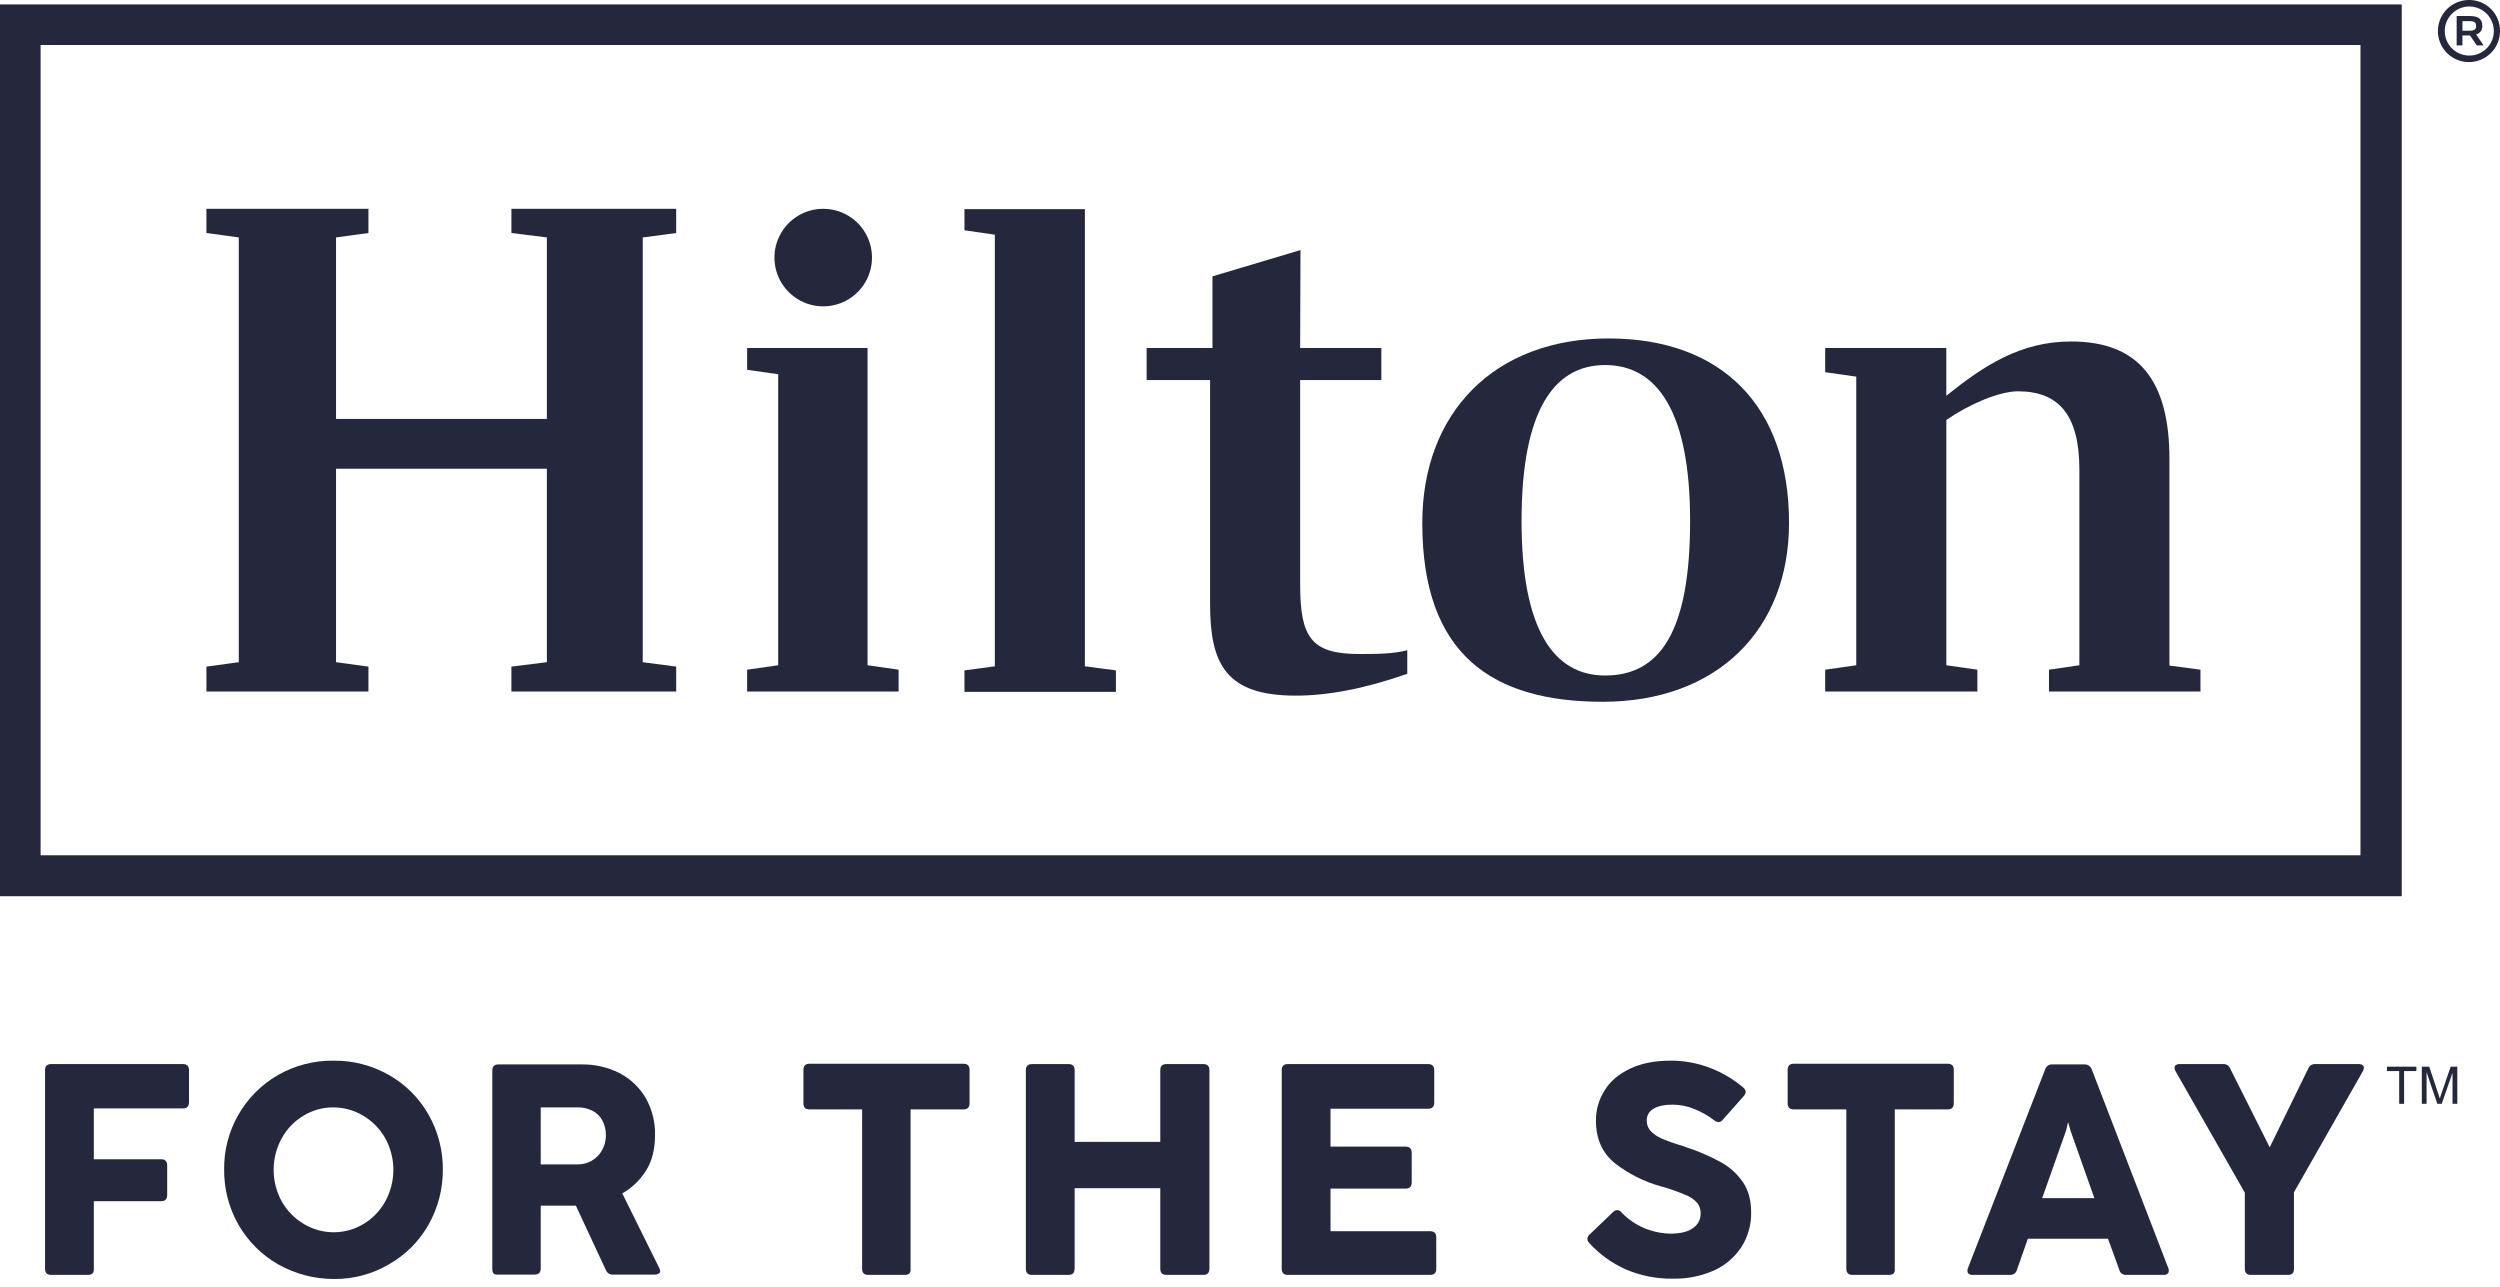
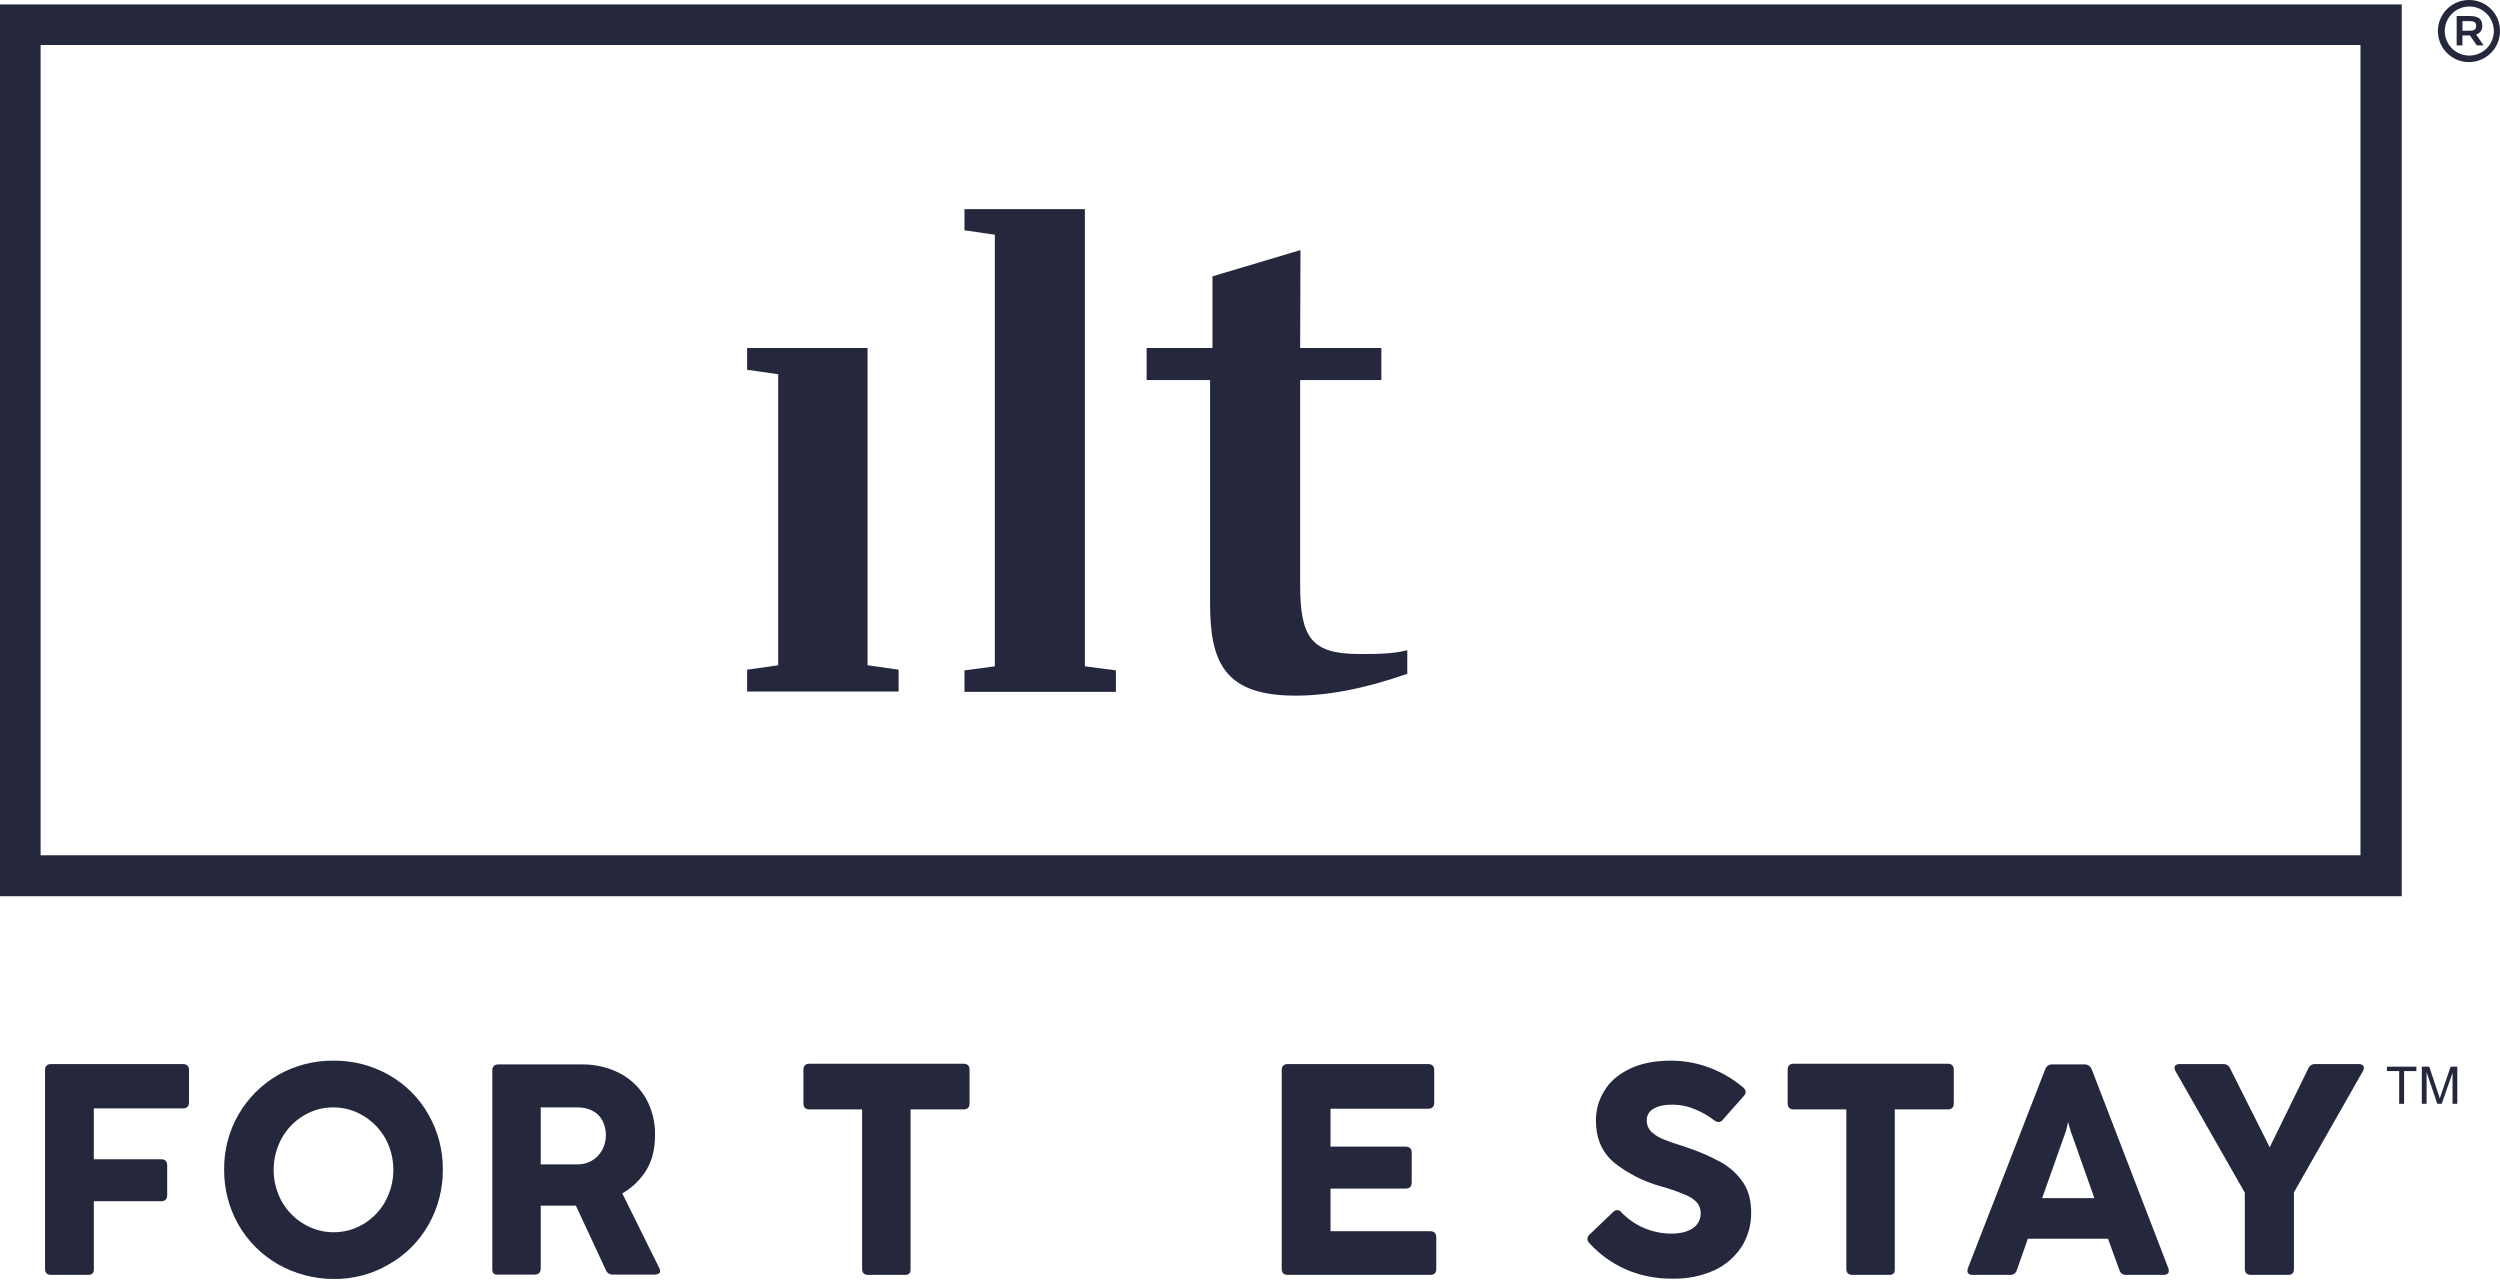
<svg xmlns="http://www.w3.org/2000/svg" width="270" height="139" viewBox="0 0 270 139" fill="none">
  <path d="M4.385 4.861H254.931V92.37H4.385V4.861ZM0 96.791H259.388V0.479H0V96.791Z" fill="#25283D" />
-   <path d="M69.416 25.643V71.516L73.028 71.994V74.687H55.231V71.994L59.061 71.516V50.625H36.291V71.516L39.792 71.995V74.687H22.292V71.994L25.79 71.516V25.643L22.292 25.165V22.549H39.791V25.165L36.291 25.643V45.243H59.062V25.643L55.232 25.165V22.549H73.028V25.165L69.416 25.643Z" fill="#25283D" />
  <path d="M93.697 71.848L97.049 72.326V74.686H80.69V72.326L84.045 71.848V40.42L80.69 39.939V37.582H93.697L93.697 71.848Z" fill="#25283D" />
  <path d="M104.161 72.401L107.442 71.959V25.349L104.161 24.871V22.585H117.168V71.959L120.52 72.401V74.722H104.161V72.401Z" fill="#25283D" />
  <path d="M140.416 37.582H149.184V41.045H140.416V63.116C140.416 68.828 141.596 70.632 146.791 70.632C148.706 70.632 150.4 70.632 151.986 70.226V72.769C147.269 74.427 143.29 75.129 139.938 75.129C132.422 75.129 130.689 71.739 130.689 65.252V41.045H123.836V37.582H130.946V29.845L140.452 27.007L140.416 37.582Z" fill="#25283D" />
-   <path d="M193.216 56.484C193.216 68.054 185.404 75.792 173.099 75.792C161.197 75.792 153.606 70.743 153.606 56.484C153.606 44.546 161.418 36.552 173.723 36.552C185.882 36.552 193.216 43.773 193.216 56.484ZM182.531 56.263C182.531 44.546 179.03 39.426 173.356 39.426C167.83 39.426 164.328 44.325 164.328 56.263C164.328 68.054 167.83 72.954 173.356 72.954C179.251 72.954 182.531 68.276 182.531 56.263Z" fill="#25283D" />
-   <path d="M237.651 72.326V74.683H221.292V72.326L224.573 71.848V50.736C224.573 44.878 222.399 42.261 217.941 42.261C215.877 42.261 212.597 43.699 210.204 45.356V71.849L213.556 72.327V74.684H197.121V72.326L200.476 71.848V40.677L197.121 40.197V37.582H210.202V42.739C214.253 39.497 218.197 36.88 223.687 36.88C231.019 36.88 234.299 41.155 234.299 49.556V71.884L237.651 72.326Z" fill="#25283D" />
-   <path d="M94.176 27.781C94.184 28.824 93.881 29.846 93.307 30.718C92.732 31.589 91.912 32.27 90.95 32.675C89.988 33.079 88.928 33.189 87.903 32.99C86.879 32.791 85.937 32.292 85.196 31.557C84.456 30.822 83.95 29.884 83.743 28.861C83.537 27.838 83.639 26.776 84.036 25.812C84.434 24.847 85.109 24.022 85.976 23.441C86.843 22.86 87.863 22.55 88.906 22.55C90.298 22.547 91.635 23.096 92.622 24.076C93.61 25.057 94.169 26.389 94.176 27.781Z" fill="#25283D" />
  <path d="M265.946 3.316H266.72C267.237 3.316 267.422 3.167 267.422 2.8C267.422 2.432 267.237 2.283 266.72 2.283H265.946V3.316ZM268.085 2.764C268.106 2.976 268.051 3.189 267.93 3.364C267.808 3.54 267.628 3.666 267.422 3.72L268.23 4.9H267.491L266.756 3.83H265.944V4.9H265.319V1.73H266.718C267.677 1.73 268.083 2.062 268.083 2.764M264.031 3.352C264.031 3.877 264.186 4.39 264.478 4.826C264.769 5.262 265.184 5.602 265.668 5.803C266.153 6.004 266.687 6.057 267.201 5.954C267.716 5.852 268.189 5.599 268.56 5.228C268.931 4.857 269.183 4.384 269.286 3.87C269.388 3.355 269.336 2.822 269.135 2.337C268.934 1.852 268.594 1.438 268.158 1.146C267.721 0.855 267.208 0.699 266.684 0.699C265.981 0.703 265.308 0.983 264.812 1.48C264.315 1.977 264.034 2.65 264.031 3.352ZM270 3.352C270 4.016 269.803 4.664 269.435 5.216C269.067 5.767 268.543 6.197 267.93 6.451C267.317 6.705 266.643 6.772 265.992 6.642C265.342 6.513 264.744 6.194 264.275 5.725C263.806 5.255 263.487 4.658 263.357 4.007C263.228 3.357 263.295 2.682 263.549 2.069C263.803 1.457 264.233 0.933 264.784 0.565C265.336 0.196 265.985 -0 266.648 0C267.089 -0.004 267.527 0.079 267.936 0.246C268.345 0.413 268.716 0.659 269.029 0.972C269.341 1.284 269.587 1.655 269.754 2.064C269.921 2.473 270.004 2.911 270 3.352Z" fill="#25283D" />
  <path d="M9.47 137.689H5.527C5.085 137.689 4.864 137.468 4.864 137.026V115.582C4.864 115.14 5.085 114.919 5.527 114.919H19.75C20.192 114.919 20.413 115.14 20.413 115.582V119.044C20.413 119.486 20.192 119.708 19.75 119.708H10.133V125.198H17.393C17.835 125.198 18.056 125.419 18.056 125.862V129.068C18.056 129.51 17.835 129.731 17.393 129.731H10.133V137.137C10.133 137.504 9.912 137.689 9.47 137.689Z" fill="#25283D" />
  <path d="M39.24 132.201C40.227 131.612 41.041 130.773 41.6 129.769C42.18 128.72 42.484 127.541 42.484 126.342C42.484 125.144 42.18 123.965 41.6 122.916C41.029 121.909 40.203 121.07 39.204 120.484C38.237 119.901 37.128 119.595 35.999 119.6C34.869 119.591 33.759 119.897 32.793 120.484C31.805 121.071 30.992 121.91 30.436 122.916C29.856 123.965 29.552 125.144 29.552 126.342C29.552 127.541 29.856 128.72 30.436 129.769C31.007 130.775 31.832 131.614 32.829 132.201C33.798 132.779 34.906 133.085 36.034 133.085C37.163 133.085 38.271 132.779 39.24 132.201ZM30.029 136.547C28.252 135.524 26.777 134.049 25.754 132.272C24.72 130.454 24.186 128.395 24.207 126.304C24.183 124.239 24.71 122.204 25.734 120.411C26.758 118.617 28.241 117.128 30.031 116.098C31.86 115.059 33.932 114.525 36.035 114.551C38.126 114.53 40.186 115.064 42.004 116.099C43.791 117.109 45.268 118.587 46.279 120.373C47.308 122.179 47.842 124.225 47.826 126.304C47.843 128.395 47.309 130.453 46.279 132.273C45.268 134.059 43.791 135.537 42.004 136.547C40.196 137.611 38.132 138.158 36.035 138.131C33.931 138.127 31.863 137.582 30.03 136.547" fill="#25283D" />
  <path d="M63.926 125.348C64.391 125.075 64.773 124.68 65.031 124.207C65.299 123.721 65.439 123.175 65.437 122.62C65.443 122.042 65.303 121.472 65.031 120.962C64.779 120.512 64.392 120.152 63.926 119.932C63.443 119.702 62.913 119.588 62.378 119.6H58.399V125.754H62.307C62.874 125.773 63.435 125.633 63.926 125.348ZM53.168 137.064V115.621C53.168 115.178 53.389 114.957 53.831 114.957H62.82C64.254 114.934 65.672 115.263 66.949 115.916C68.115 116.533 69.085 117.464 69.748 118.605C70.43 119.819 70.773 121.193 70.743 122.585C70.743 124.057 70.447 125.312 69.823 126.344C69.181 127.4 68.281 128.276 67.206 128.886L71.185 136.919C71.245 137.021 71.283 137.134 71.296 137.251C71.303 137.309 71.293 137.367 71.267 137.42C71.241 137.472 71.2 137.515 71.149 137.544C71.027 137.619 70.886 137.658 70.743 137.654H66.211C66.048 137.668 65.885 137.628 65.746 137.542C65.606 137.456 65.498 137.328 65.437 137.176L62.196 130.212H58.399V136.991C58.399 137.433 58.178 137.654 57.736 137.654H53.795C53.353 137.693 53.168 137.508 53.168 137.066" fill="#25283D" />
  <path d="M97.713 137.689H93.77C93.328 137.689 93.107 137.468 93.107 137.026V119.818H87.433C86.991 119.818 86.77 119.597 86.77 119.155V115.546C86.77 115.104 86.991 114.883 87.433 114.883H104.05C104.492 114.883 104.713 115.104 104.713 115.546V119.155C104.713 119.597 104.492 119.818 104.05 119.818H98.341V137.026C98.376 137.504 98.156 137.689 97.713 137.689Z" fill="#25283D" />
-   <path d="M115.399 137.689H111.456C111.014 137.689 110.793 137.468 110.793 137.026V115.582C110.793 115.14 111.014 114.919 111.456 114.919H115.399C115.841 114.919 116.062 115.14 116.062 115.582V123.319H125.311V115.582C125.311 115.14 125.532 114.919 125.975 114.919H129.954C130.396 114.919 130.617 115.14 130.617 115.582V137.026C130.617 137.468 130.396 137.689 129.954 137.689H125.975C125.532 137.689 125.311 137.468 125.311 137.026V128.329H116.062V137.025C116.027 137.503 115.841 137.689 115.399 137.689Z" fill="#25283D" />
  <path d="M154.454 137.689H139.09C138.648 137.689 138.426 137.468 138.426 137.026V115.582C138.426 115.14 138.648 114.919 139.09 114.919H154.233C154.675 114.919 154.896 115.14 154.896 115.582V119.083C154.896 119.525 154.675 119.746 154.233 119.746H143.696V123.836H151.801C152.244 123.836 152.465 124.057 152.465 124.499V127.705C152.465 128.147 152.244 128.368 151.801 128.368H143.696V132.972H154.454C154.896 132.972 155.117 133.193 155.117 133.635V137.136C155.082 137.504 154.86 137.689 154.454 137.689Z" fill="#25283D" />
  <path d="M175.604 137.1C174.089 136.434 172.733 135.454 171.623 134.227C171.564 134.169 171.517 134.101 171.485 134.025C171.454 133.948 171.439 133.867 171.441 133.784C171.445 133.69 171.47 133.599 171.515 133.516C171.559 133.433 171.622 133.361 171.698 133.306L174.201 130.91C174.257 130.846 174.325 130.793 174.402 130.755C174.478 130.717 174.561 130.695 174.646 130.689C174.741 130.691 174.834 130.715 174.917 130.759C175 130.804 175.072 130.868 175.126 130.945C175.823 131.674 176.662 132.251 177.591 132.642C178.491 133.017 179.454 133.216 180.429 133.231C181.46 133.231 182.27 133.046 182.825 132.642C183.089 132.472 183.306 132.236 183.454 131.959C183.602 131.681 183.676 131.37 183.67 131.056C183.69 130.643 183.559 130.238 183.303 129.914C182.943 129.513 182.488 129.209 181.979 129.03C181.117 128.66 180.23 128.352 179.324 128.11C177.546 127.61 175.881 126.771 174.421 125.64C173.059 124.534 172.363 123.026 172.363 121.036C172.347 119.888 172.667 118.76 173.283 117.792C173.87 116.797 174.792 116.023 176.011 115.434C177.224 114.846 178.697 114.551 180.429 114.55C181.877 114.546 183.314 114.808 184.667 115.324C185.983 115.825 187.205 116.547 188.278 117.46C188.417 117.57 188.509 117.728 188.535 117.902C188.524 118.065 188.46 118.221 188.353 118.344L186.067 120.926C186.014 121.004 185.943 121.069 185.86 121.113C185.776 121.158 185.684 121.182 185.589 121.183C185.425 121.17 185.269 121.106 185.144 120.998C184.49 120.499 183.772 120.089 183.008 119.781C182.262 119.468 181.461 119.305 180.651 119.303C179.767 119.303 179.065 119.45 178.587 119.745C178.354 119.868 178.161 120.055 178.03 120.283C177.899 120.512 177.836 120.773 177.848 121.036C177.844 121.46 178.003 121.868 178.293 122.177C178.623 122.502 179.01 122.765 179.434 122.951C180.142 123.252 180.868 123.511 181.607 123.725C181.75 123.751 181.889 123.8 182.016 123.871C183.355 124.298 184.649 124.854 185.882 125.529C186.844 126.067 187.664 126.825 188.278 127.74C188.866 128.624 189.123 129.694 189.123 130.946C189.148 132.277 188.777 133.585 188.057 134.705C187.327 135.799 186.306 136.667 185.108 137.211C183.717 137.825 182.207 138.127 180.687 138.095C178.941 138.126 177.209 137.787 175.604 137.1Z" fill="#25283D" />
  <path d="M204.01 137.689H200.067C199.624 137.689 199.403 137.468 199.403 137.026V119.818H193.73C193.288 119.818 193.067 119.597 193.067 119.155V115.546C193.067 115.104 193.288 114.883 193.73 114.883H210.346C210.788 114.883 211.009 115.104 211.009 115.546V119.155C211.009 119.597 210.788 119.818 210.346 119.818H204.637V137.026C204.673 137.504 204.452 137.689 204.01 137.689Z" fill="#25283D" />
  <path d="M226.192 129.399L223.614 122.104L223.356 121.184L223.135 122.104L220.554 129.399L226.192 129.399ZM234.225 137.247C234.232 137.31 234.222 137.374 234.196 137.433C234.171 137.491 234.13 137.541 234.078 137.579C233.959 137.659 233.816 137.698 233.672 137.689H229.618C229.45 137.699 229.284 137.648 229.15 137.547C229.015 137.446 228.921 137.301 228.883 137.137L227.667 133.785H219.007L217.83 137.137C217.792 137.301 217.696 137.447 217.561 137.548C217.426 137.649 217.26 137.699 217.091 137.689H213.038C212.895 137.698 212.753 137.659 212.635 137.579C212.583 137.541 212.542 137.491 212.515 137.433C212.489 137.375 212.479 137.311 212.485 137.247C212.479 137.16 212.492 137.072 212.524 136.99L220.886 115.471C220.937 115.317 221.037 115.184 221.17 115.091C221.303 114.998 221.463 114.95 221.625 114.955H225.126C225.293 114.95 225.457 114.997 225.596 115.089C225.734 115.182 225.841 115.316 225.9 115.471L234.19 136.99C234.222 137.072 234.235 137.16 234.226 137.247" fill="#25283D" />
  <path d="M247.083 137.689H243.104C242.661 137.689 242.44 137.468 242.44 137.026V128.81L234.96 115.693C234.895 115.58 234.857 115.454 234.849 115.325C234.843 115.267 234.853 115.207 234.88 115.155C234.906 115.102 234.947 115.059 234.999 115.029C235.117 114.949 235.259 114.91 235.402 114.919H240.083C240.246 114.906 240.409 114.945 240.548 115.031C240.688 115.117 240.796 115.245 240.857 115.397L245.129 123.908L249.294 115.397C249.355 115.245 249.463 115.117 249.602 115.031C249.741 114.945 249.905 114.905 250.068 114.919H254.746C254.89 114.91 255.033 114.949 255.152 115.029C255.2 115.062 255.239 115.106 255.264 115.158C255.29 115.21 255.302 115.267 255.299 115.325C255.292 115.455 255.254 115.581 255.188 115.693L247.746 128.772V137.026C247.746 137.504 247.525 137.689 247.083 137.689Z" fill="#25283D" />
  <path d="M259.113 119.213V115.676H257.789V115.201H260.97V115.676H259.641V119.213H259.113Z" fill="#25283D" />
  <path d="M261.557 119.213V115.2H262.356L263.307 118.041C263.395 118.306 263.456 118.503 263.497 118.635C263.544 118.489 263.616 118.276 263.71 117.994L264.672 115.2H265.388V119.213H264.874V115.855L263.707 119.212H263.229L262.071 115.8V119.213H261.557Z" fill="#25283D" />
</svg>